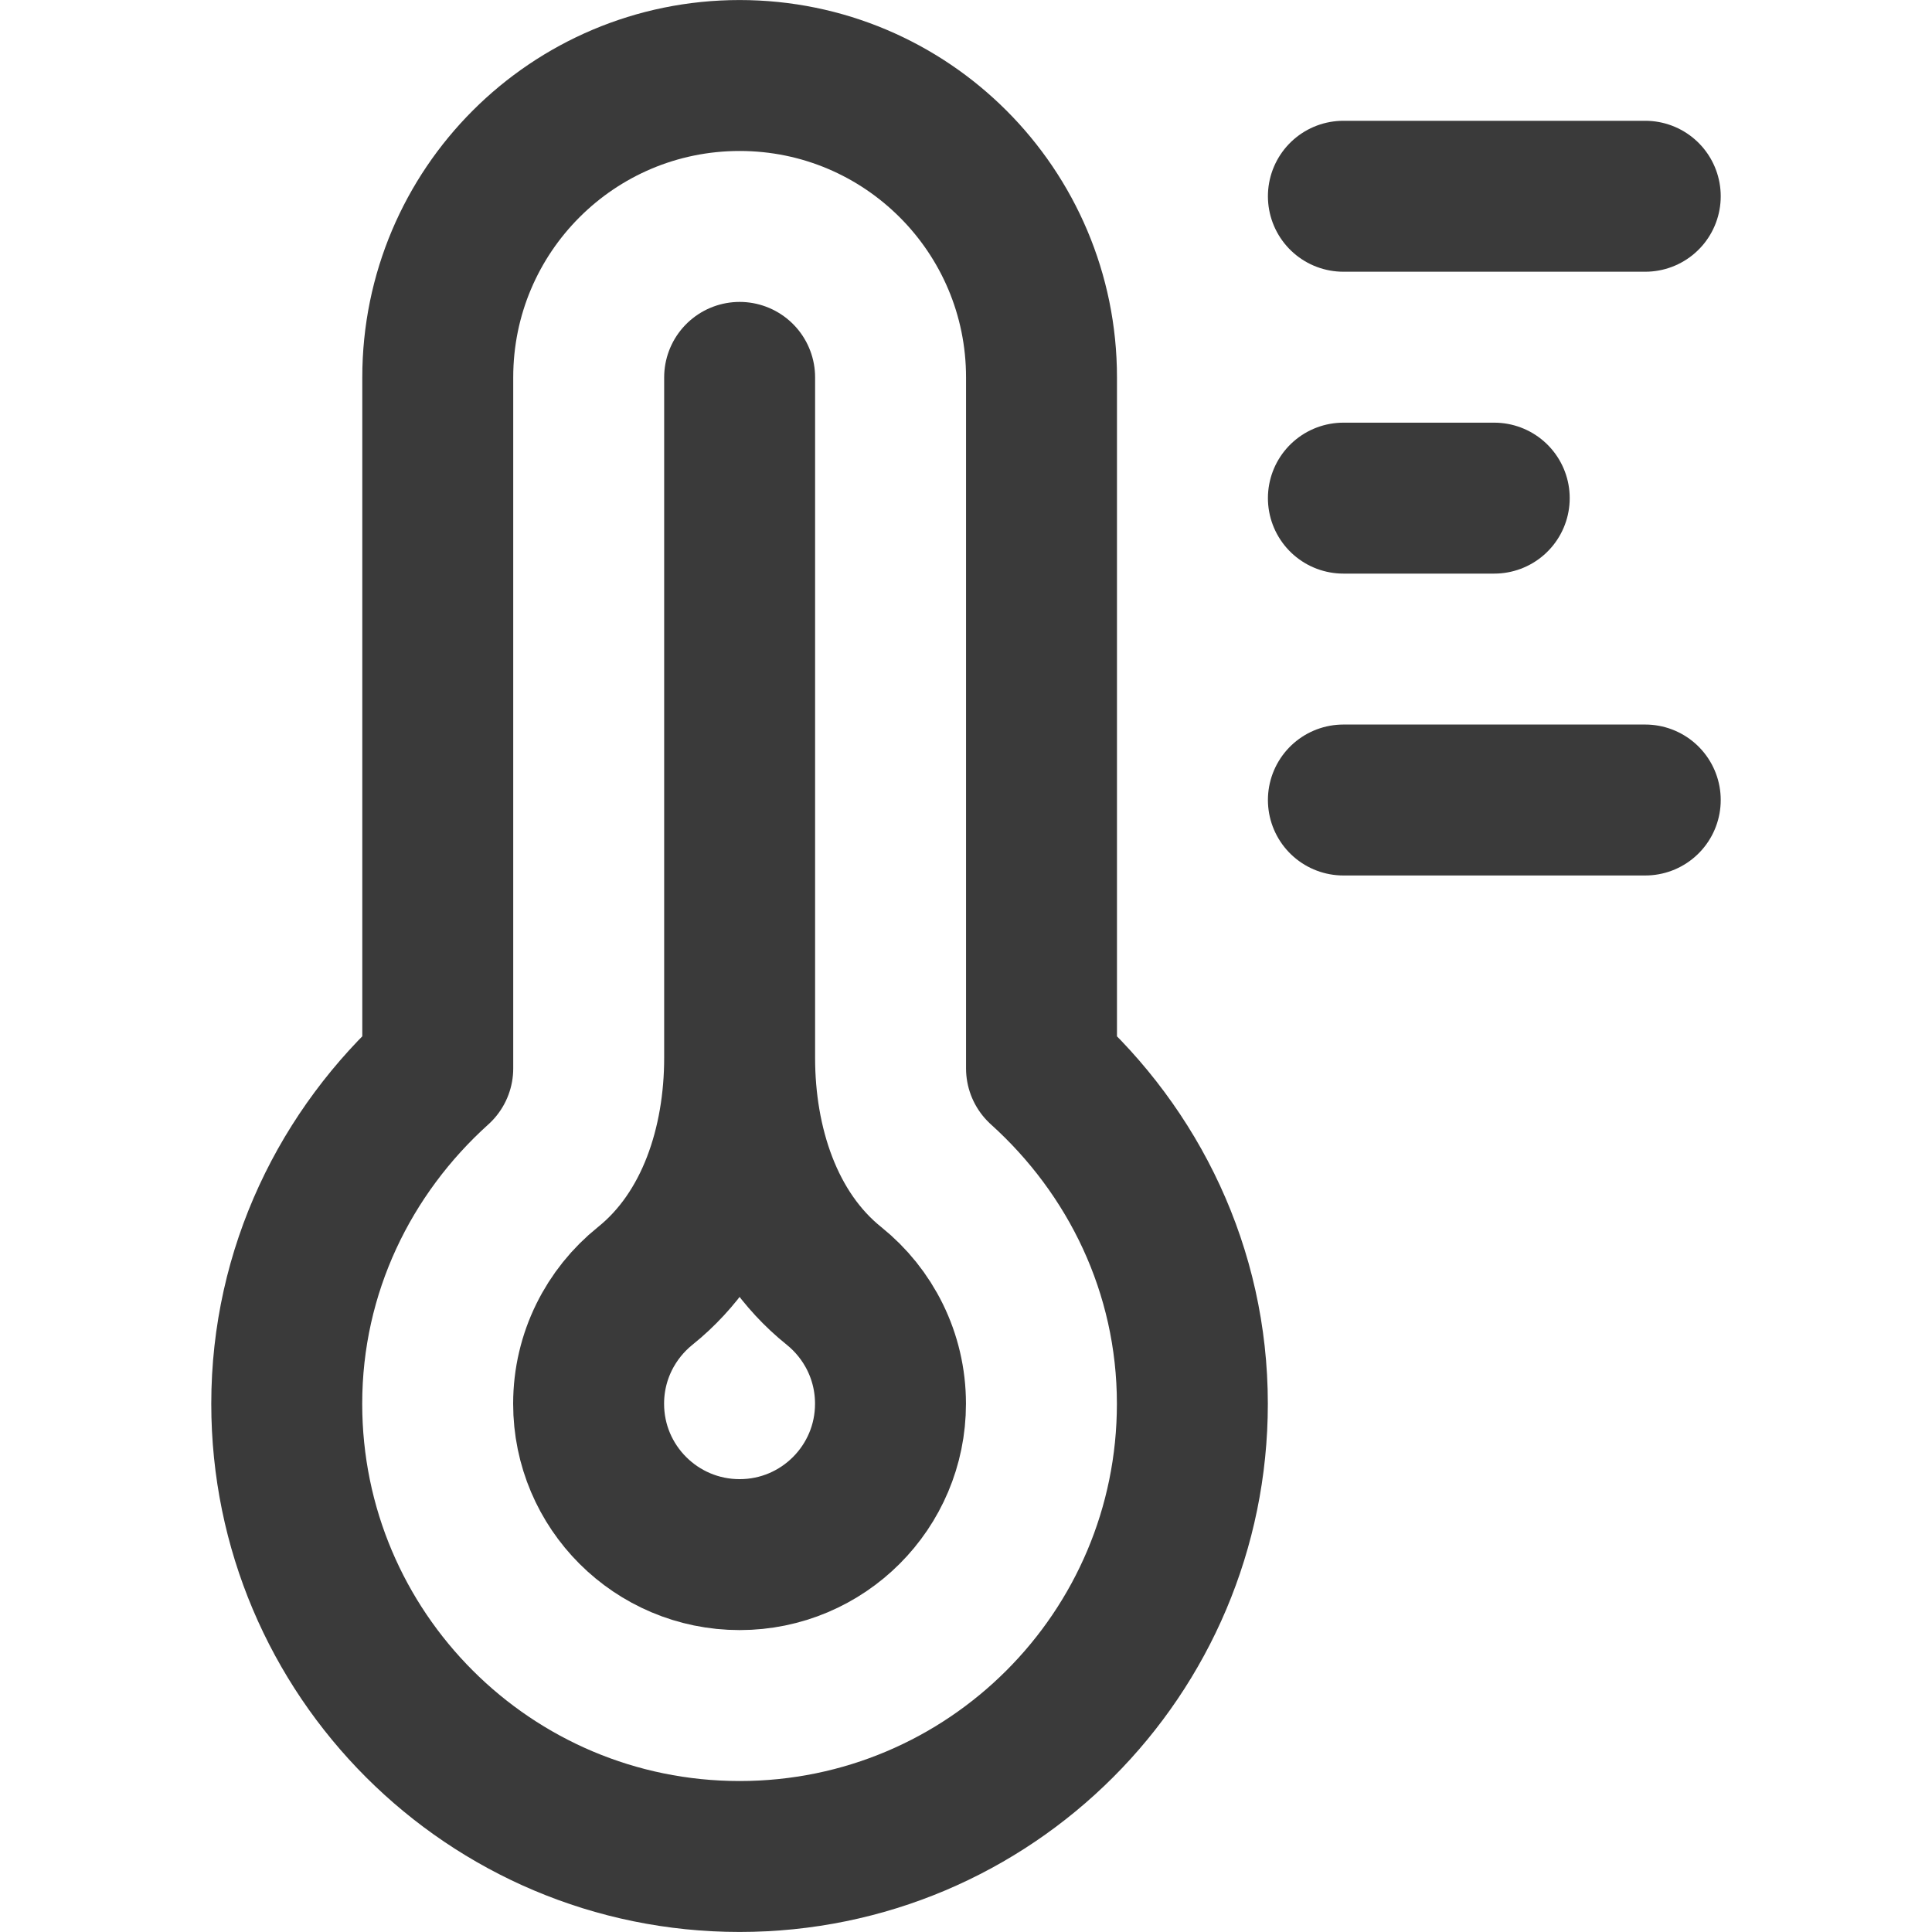
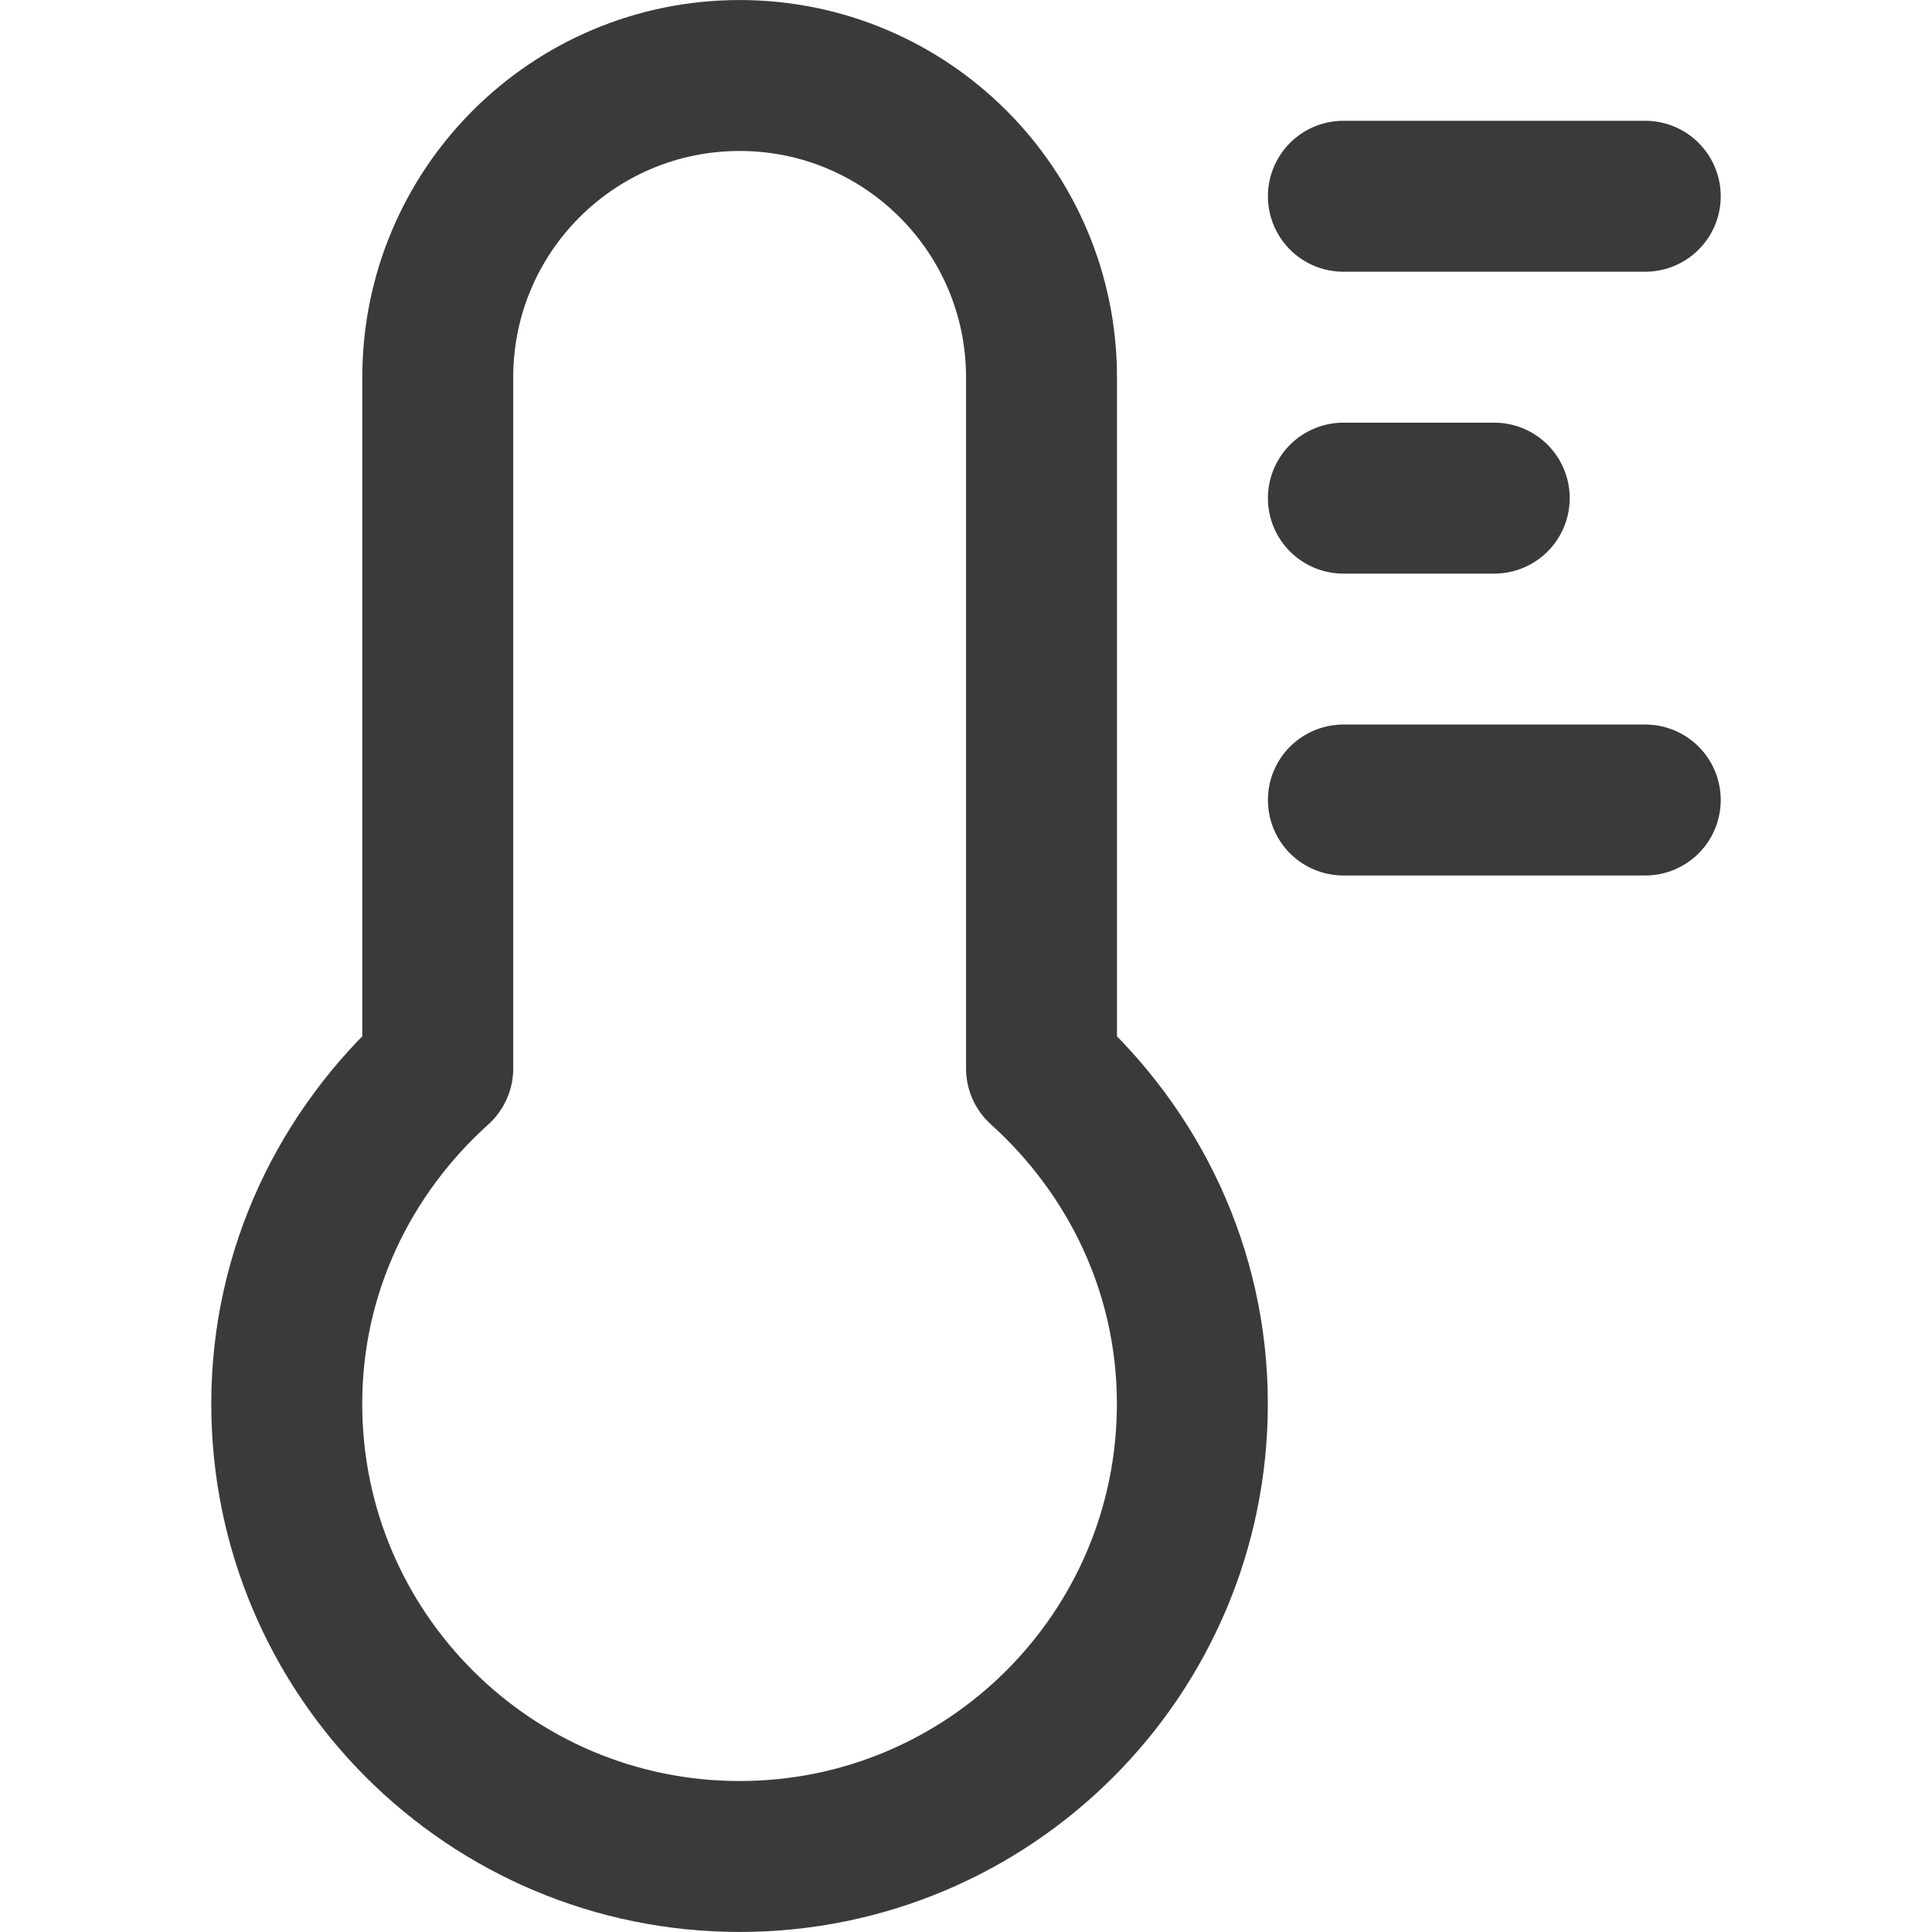
<svg xmlns="http://www.w3.org/2000/svg" width="24" height="24" viewBox="0 0 24 24" fill="none">
-   <path d="M9.188 13.143C9.188 14.205 9.532 15.31 10.36 15.974C10.788 16.318 11.062 16.846 11.062 17.438C11.062 18.473 10.223 19.312 9.188 19.312C8.152 19.312 7.312 18.473 7.312 17.438C7.312 16.846 7.587 16.318 8.015 15.974C8.843 15.31 9.188 14.205 9.188 13.143ZM9.188 13.143V4.688" stroke="#3A3A3A" stroke-width="1.875" stroke-miterlimit="10" stroke-linecap="round" stroke-linejoin="round" />
  <path d="M12.938 13.272V4.688C12.938 2.616 11.258 0.938 9.188 0.938C7.116 0.938 5.438 2.616 5.438 4.688V13.272C4.295 14.302 3.562 15.778 3.562 17.438C3.562 20.544 6.081 23.062 9.188 23.062C12.294 23.062 14.812 20.544 14.812 17.438C14.812 15.778 14.08 14.302 12.938 13.272Z" stroke="#3A3A3A" stroke-width="1.875" stroke-miterlimit="10" stroke-linecap="round" stroke-linejoin="round" />
  <path d="M16.688 2.438H20.438" stroke="#3A3A3A" stroke-width="1.875" stroke-miterlimit="10" stroke-linecap="round" stroke-linejoin="round" />
  <path d="M16.688 6.188H18.562" stroke="#3A3A3A" stroke-width="1.875" stroke-miterlimit="10" stroke-linecap="round" stroke-linejoin="round" />
  <path d="M16.688 9.938H20.438" stroke="#3A3A3A" stroke-width="1.875" stroke-miterlimit="10" stroke-linecap="round" stroke-linejoin="round" />
</svg>